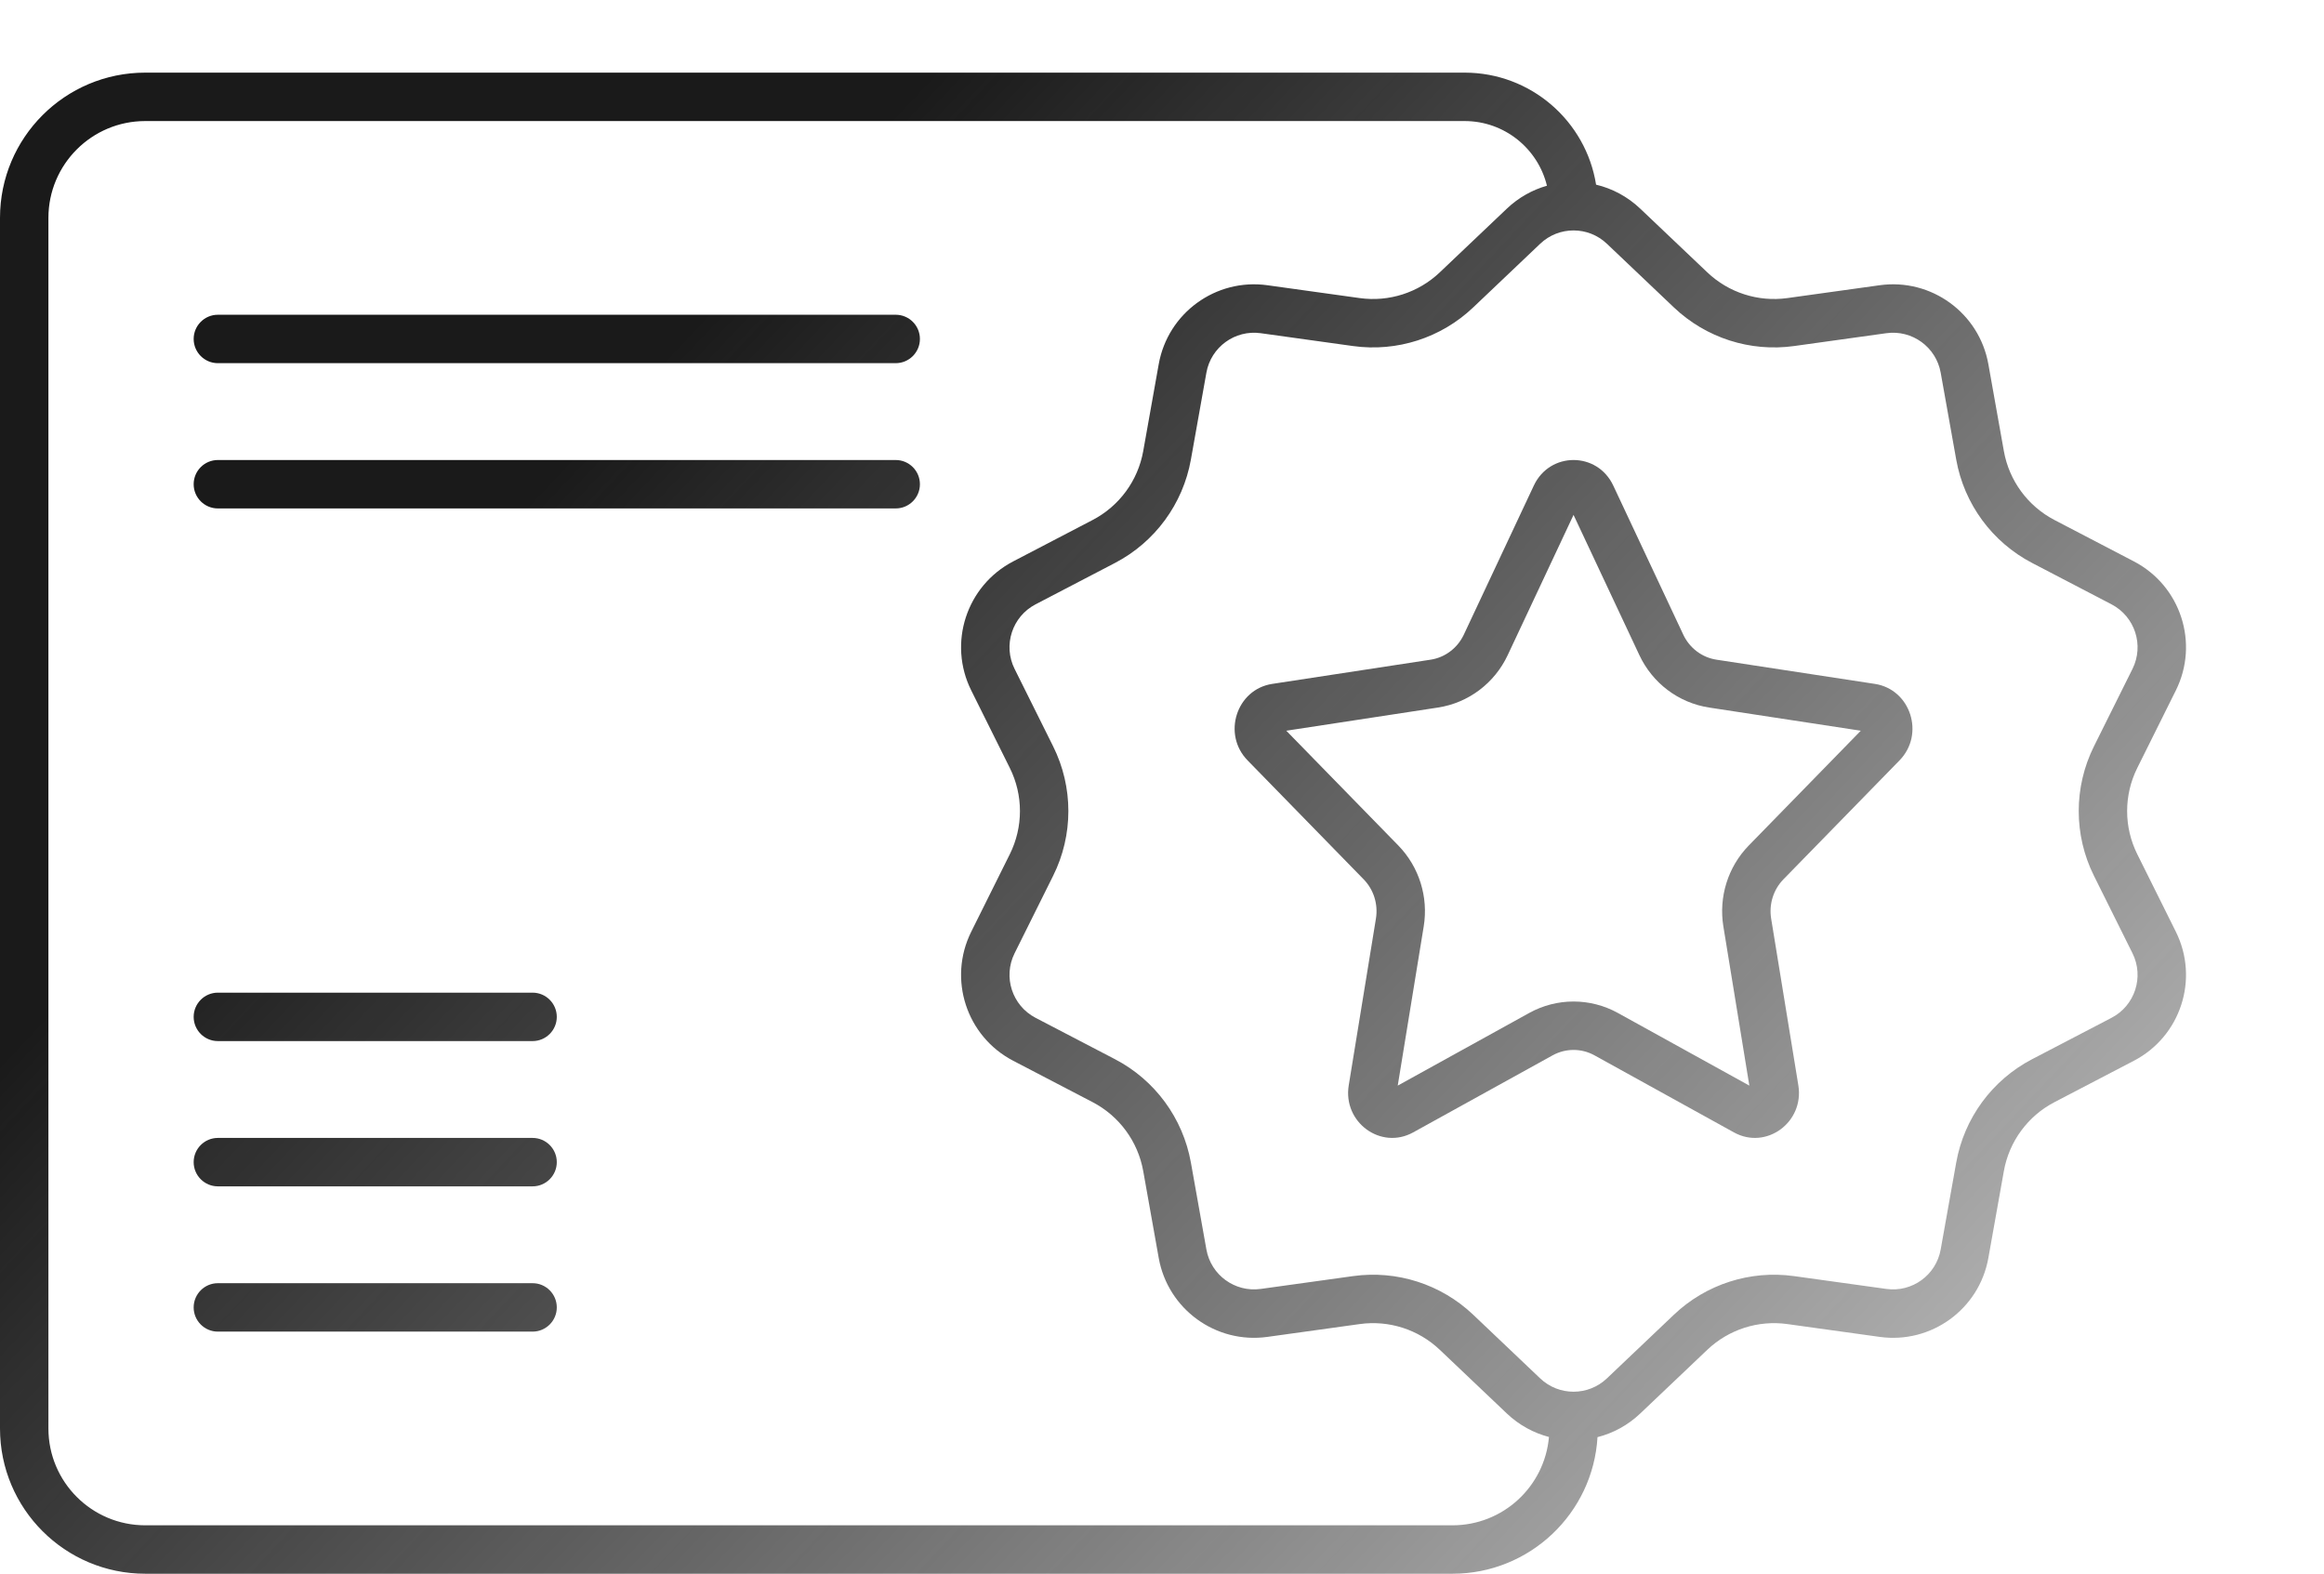
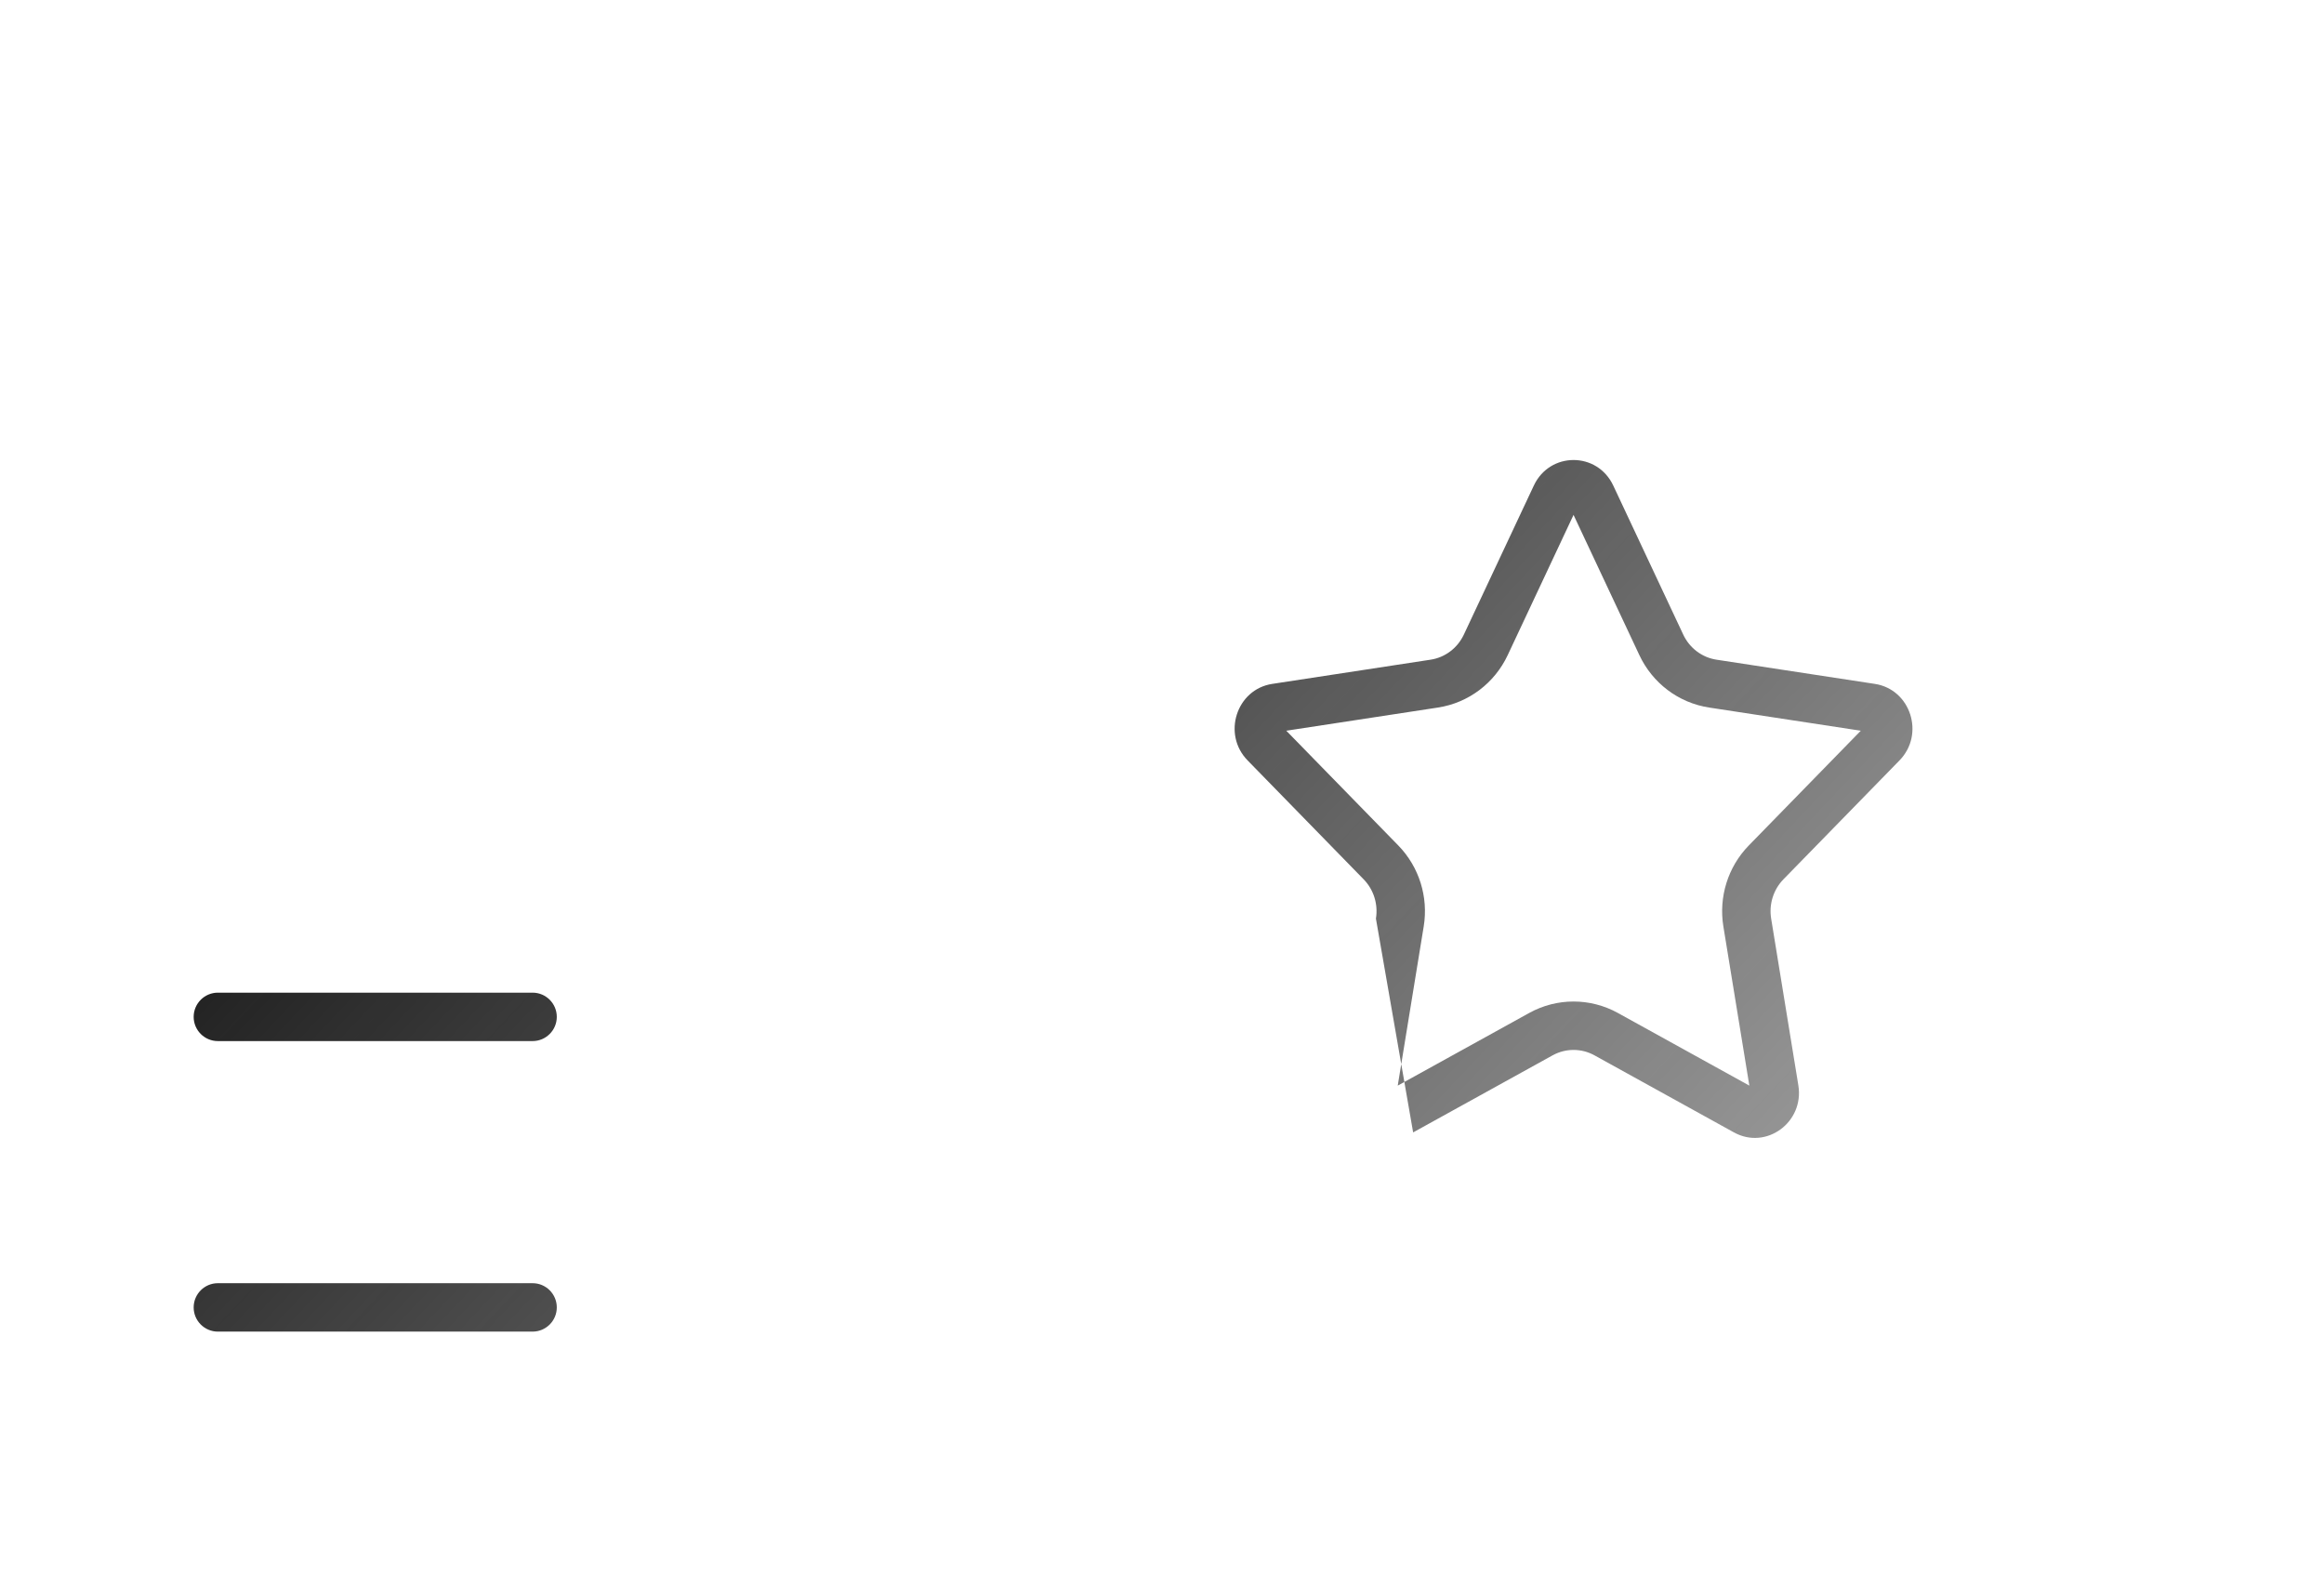
<svg xmlns="http://www.w3.org/2000/svg" width="96" height="65" viewBox="0 0 96 65" fill="none">
-   <path d="M9 13C8.448 13 8 13.448 8 14C8 14.552 8.448 15 9 15H37C37.552 15 38 14.552 38 14C38 13.448 37.552 13 37 13H9Z" fill="url(#paint0_linear_2933_4744)" />
-   <path d="M8 20C8 19.448 8.448 19 9 19H37C37.552 19 38 19.448 38 20C38 20.552 37.552 21 37 21H9C8.448 21 8 20.552 8 20Z" fill="url(#paint1_linear_2933_4744)" />
  <path d="M9 53C8.448 53 8 53.448 8 54C8 54.552 8.448 55 9 55H22C22.552 55 23 54.552 23 54C23 53.448 22.552 53 22 53H9Z" fill="url(#paint2_linear_2933_4744)" />
-   <path d="M8 48C8 47.448 8.448 47 9 47H22C22.552 47 23 47.448 23 48C23 48.552 22.552 49 22 49H9C8.448 49 8 48.552 8 48Z" fill="url(#paint3_linear_2933_4744)" />
  <path d="M9 41C8.448 41 8 41.448 8 42C8 42.552 8.448 43 9 43H22C22.552 43 23 42.552 23 42C23 41.448 22.552 41 22 41H9Z" fill="url(#paint4_linear_2933_4744)" />
-   <path fill-rule="evenodd" clip-rule="evenodd" d="M63.359 20.056C64.02 18.648 65.98 18.648 66.641 20.056L69.532 26.212C69.793 26.768 70.307 27.156 70.904 27.247L77.446 28.247C78.924 28.472 79.522 30.324 78.466 31.406L73.671 36.318C73.255 36.744 73.066 37.348 73.163 37.942L74.286 44.826C74.536 46.355 72.958 47.508 71.626 46.772L65.865 43.589C65.325 43.291 64.675 43.291 64.135 43.589L58.374 46.772C57.042 47.508 55.464 46.355 55.714 44.826L56.837 37.942C56.934 37.348 56.745 36.744 56.329 36.318L51.535 31.406C50.478 30.324 51.076 28.472 52.554 28.247L59.096 27.247C59.693 27.156 60.207 26.768 60.468 26.212L63.359 20.056ZM62.279 27.062L65 21.267L67.721 27.062C68.26 28.209 69.331 29.03 70.602 29.224L76.866 30.181L72.239 34.921C71.375 35.807 70.991 37.052 71.189 38.264L72.262 44.839L66.832 41.839C65.691 41.208 64.309 41.208 63.168 41.839L57.738 44.839L58.811 38.264C59.009 37.052 58.625 35.807 57.761 34.921L53.134 30.181L59.398 29.224C60.669 29.03 61.74 28.209 62.279 27.062Z" fill="url(#paint5_linear_2933_4744)" />
-   <path fill-rule="evenodd" clip-rule="evenodd" d="M0 9C0 5.686 2.686 3 6 3H60.5C63.24 3 65.513 5.004 65.931 7.627C66.595 7.785 67.227 8.116 67.755 8.618L70.525 11.249C71.408 12.088 72.624 12.479 73.831 12.312L77.647 11.781C79.775 11.486 81.757 12.925 82.135 15.04L82.776 18.633C82.994 19.854 83.766 20.904 84.865 21.477L88.148 23.188C90.081 24.195 90.852 26.565 89.88 28.517L88.287 31.718C87.728 32.84 87.728 34.16 88.287 35.282L89.88 38.483C90.852 40.435 90.081 42.805 88.148 43.812L84.865 45.523C83.766 46.096 82.994 47.146 82.776 48.367L82.135 51.96C81.757 54.075 79.775 55.514 77.647 55.218L73.831 54.688C72.624 54.521 71.408 54.912 70.525 55.751L67.755 58.382C67.242 58.87 66.632 59.195 65.99 59.359C65.804 62.505 63.193 65 60 65H6C2.686 65 0 62.314 0 59V9ZM60.5 5C62.147 5 63.529 6.138 63.901 7.671C63.299 7.842 62.729 8.158 62.245 8.618L59.475 11.249C58.592 12.088 57.376 12.479 56.169 12.312L52.353 11.781C50.225 11.486 48.243 12.925 47.865 15.04L47.224 18.633C47.006 19.854 46.234 20.904 45.135 21.477L41.852 23.188C39.919 24.195 39.148 26.565 40.12 28.517L41.713 31.718C42.272 32.84 42.272 34.16 41.713 35.282L40.12 38.483C39.148 40.435 39.919 42.805 41.852 43.812L45.135 45.523C46.234 46.096 47.006 47.146 47.224 48.367L47.865 51.96C48.243 54.075 50.225 55.514 52.353 55.218L56.169 54.688C57.376 54.521 58.592 54.912 59.475 55.751L62.245 58.382C62.751 58.863 63.352 59.186 63.985 59.352C63.806 61.396 62.09 63 60 63H6C3.791 63 2 61.209 2 59V9C2 6.791 3.791 5 6 5H60.5ZM66.378 10.068L69.147 12.699C70.472 13.957 72.297 14.544 74.106 14.293L77.922 13.762C78.986 13.615 79.977 14.334 80.166 15.392L80.808 18.985C81.135 20.816 82.292 22.391 83.941 23.251L87.223 24.961C88.19 25.465 88.575 26.65 88.09 27.626L86.497 30.826C85.659 32.51 85.659 34.49 86.497 36.173L88.09 39.374C88.575 40.35 88.19 41.535 87.223 42.039L83.941 43.749C82.292 44.608 81.135 46.184 80.808 48.015L80.166 51.608C79.977 52.666 78.986 53.385 77.922 53.237L74.106 52.707C72.297 52.456 70.472 53.042 69.147 54.301L66.378 56.932C65.606 57.666 64.394 57.666 63.622 56.932L60.853 54.301C59.528 53.042 57.703 52.456 55.894 52.707L52.078 53.237C51.014 53.385 50.023 52.666 49.834 51.608L49.193 48.015C48.865 46.184 47.708 44.608 46.059 43.749L42.777 42.039C41.81 41.535 41.425 40.35 41.91 39.374L43.503 36.173C44.342 34.49 44.342 32.51 43.503 30.826L41.91 27.626C41.425 26.65 41.81 25.465 42.777 24.961L46.059 23.251C47.708 22.391 48.865 20.816 49.193 18.985L49.834 15.392C50.023 14.334 51.014 13.615 52.078 13.762L55.894 14.293C57.703 14.544 59.528 13.957 60.853 12.699L63.622 10.068C64.394 9.334 65.606 9.334 66.378 10.068Z" fill="url(#paint6_linear_2933_4744)" />
+   <path fill-rule="evenodd" clip-rule="evenodd" d="M63.359 20.056C64.02 18.648 65.98 18.648 66.641 20.056L69.532 26.212C69.793 26.768 70.307 27.156 70.904 27.247L77.446 28.247C78.924 28.472 79.522 30.324 78.466 31.406L73.671 36.318C73.255 36.744 73.066 37.348 73.163 37.942L74.286 44.826C74.536 46.355 72.958 47.508 71.626 46.772L65.865 43.589C65.325 43.291 64.675 43.291 64.135 43.589L58.374 46.772L56.837 37.942C56.934 37.348 56.745 36.744 56.329 36.318L51.535 31.406C50.478 30.324 51.076 28.472 52.554 28.247L59.096 27.247C59.693 27.156 60.207 26.768 60.468 26.212L63.359 20.056ZM62.279 27.062L65 21.267L67.721 27.062C68.26 28.209 69.331 29.03 70.602 29.224L76.866 30.181L72.239 34.921C71.375 35.807 70.991 37.052 71.189 38.264L72.262 44.839L66.832 41.839C65.691 41.208 64.309 41.208 63.168 41.839L57.738 44.839L58.811 38.264C59.009 37.052 58.625 35.807 57.761 34.921L53.134 30.181L59.398 29.224C60.669 29.03 61.74 28.209 62.279 27.062Z" fill="url(#paint5_linear_2933_4744)" />
  <defs>
    <linearGradient id="paint0_linear_2933_4744" x1="4.5" y1="7.5" x2="96.043" y2="93.802" gradientUnits="userSpaceOnUse">
      <stop offset="0.172" stop-color="#1A1A1A" />
      <stop offset="1" stop-color="#1A1A1A" stop-opacity="0" />
    </linearGradient>
    <linearGradient id="paint1_linear_2933_4744" x1="4.5" y1="7.5" x2="96.043" y2="93.802" gradientUnits="userSpaceOnUse">
      <stop offset="0.172" stop-color="#1A1A1A" />
      <stop offset="1" stop-color="#1A1A1A" stop-opacity="0" />
    </linearGradient>
    <linearGradient id="paint2_linear_2933_4744" x1="4.5" y1="7.5" x2="96.043" y2="93.802" gradientUnits="userSpaceOnUse">
      <stop offset="0.172" stop-color="#1A1A1A" />
      <stop offset="1" stop-color="#1A1A1A" stop-opacity="0" />
    </linearGradient>
    <linearGradient id="paint3_linear_2933_4744" x1="4.5" y1="7.5" x2="96.043" y2="93.802" gradientUnits="userSpaceOnUse">
      <stop offset="0.172" stop-color="#1A1A1A" />
      <stop offset="1" stop-color="#1A1A1A" stop-opacity="0" />
    </linearGradient>
    <linearGradient id="paint4_linear_2933_4744" x1="4.5" y1="7.5" x2="96.043" y2="93.802" gradientUnits="userSpaceOnUse">
      <stop offset="0.172" stop-color="#1A1A1A" />
      <stop offset="1" stop-color="#1A1A1A" stop-opacity="0" />
    </linearGradient>
    <linearGradient id="paint5_linear_2933_4744" x1="4.5" y1="7.5" x2="96.043" y2="93.802" gradientUnits="userSpaceOnUse">
      <stop offset="0.172" stop-color="#1A1A1A" />
      <stop offset="1" stop-color="#1A1A1A" stop-opacity="0" />
    </linearGradient>
    <linearGradient id="paint6_linear_2933_4744" x1="4.5" y1="7.5" x2="96.043" y2="93.802" gradientUnits="userSpaceOnUse">
      <stop offset="0.172" stop-color="#1A1A1A" />
      <stop offset="1" stop-color="#1A1A1A" stop-opacity="0" />
    </linearGradient>
  </defs>
</svg>